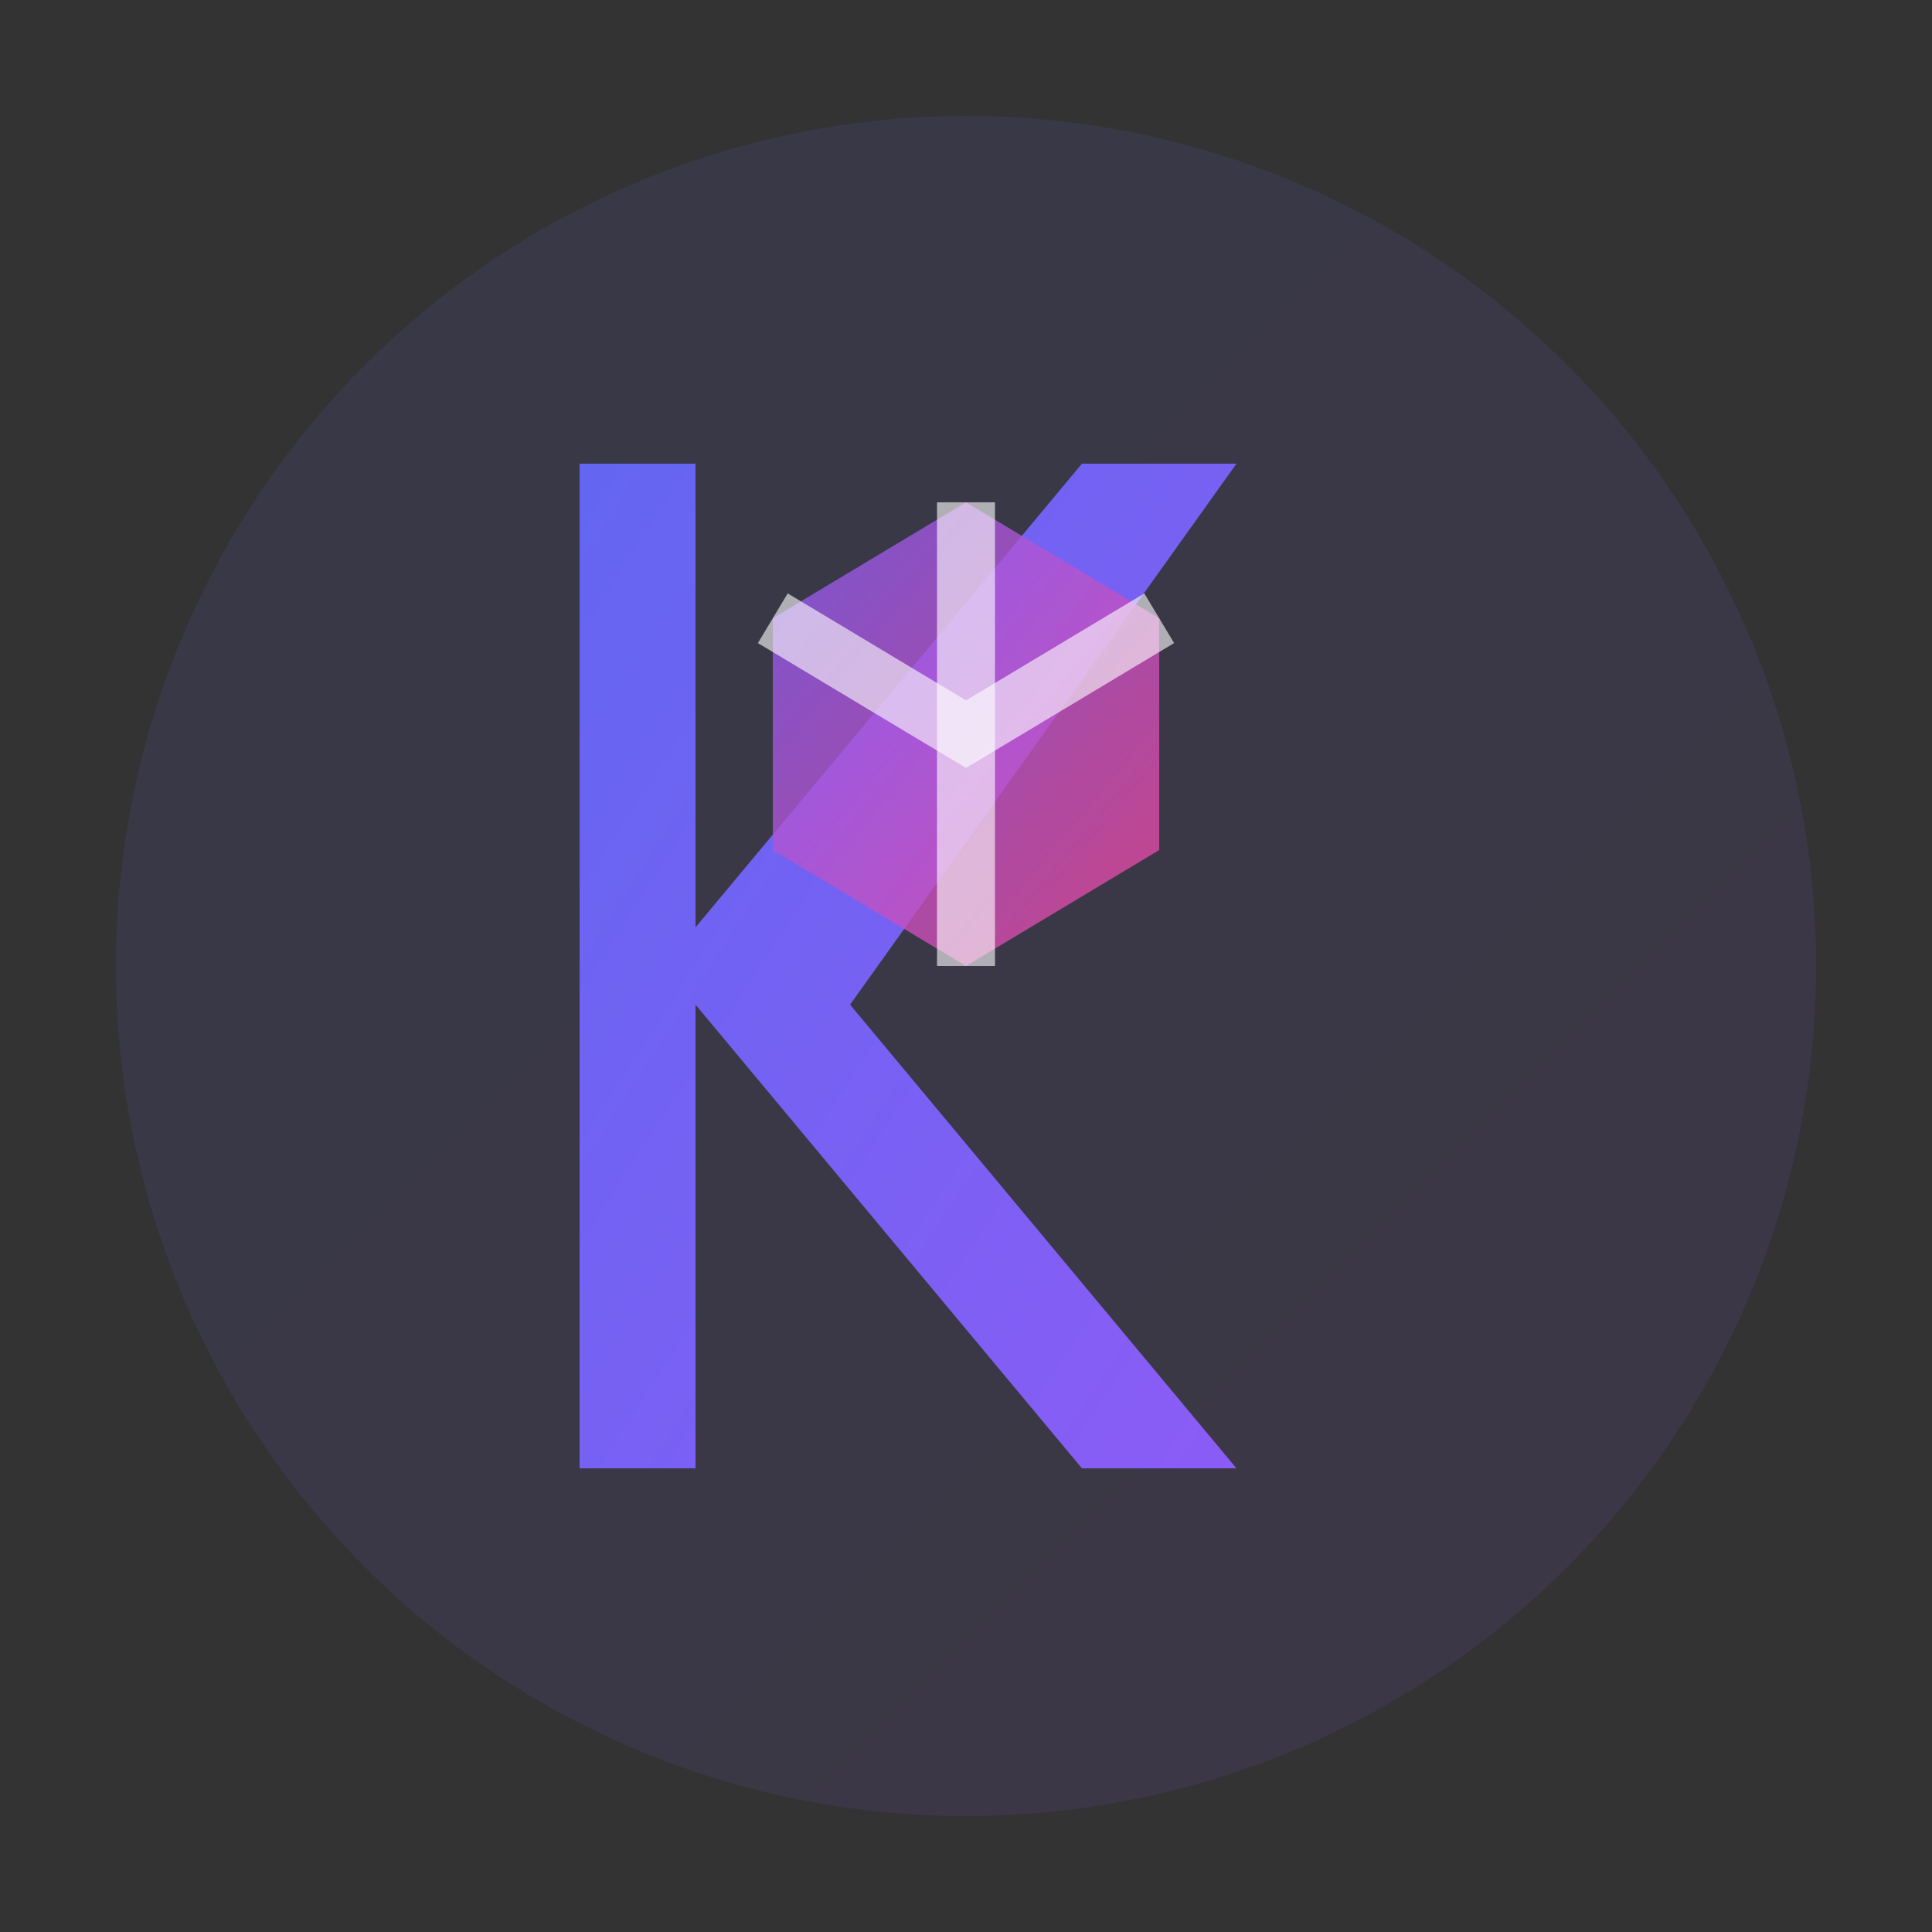
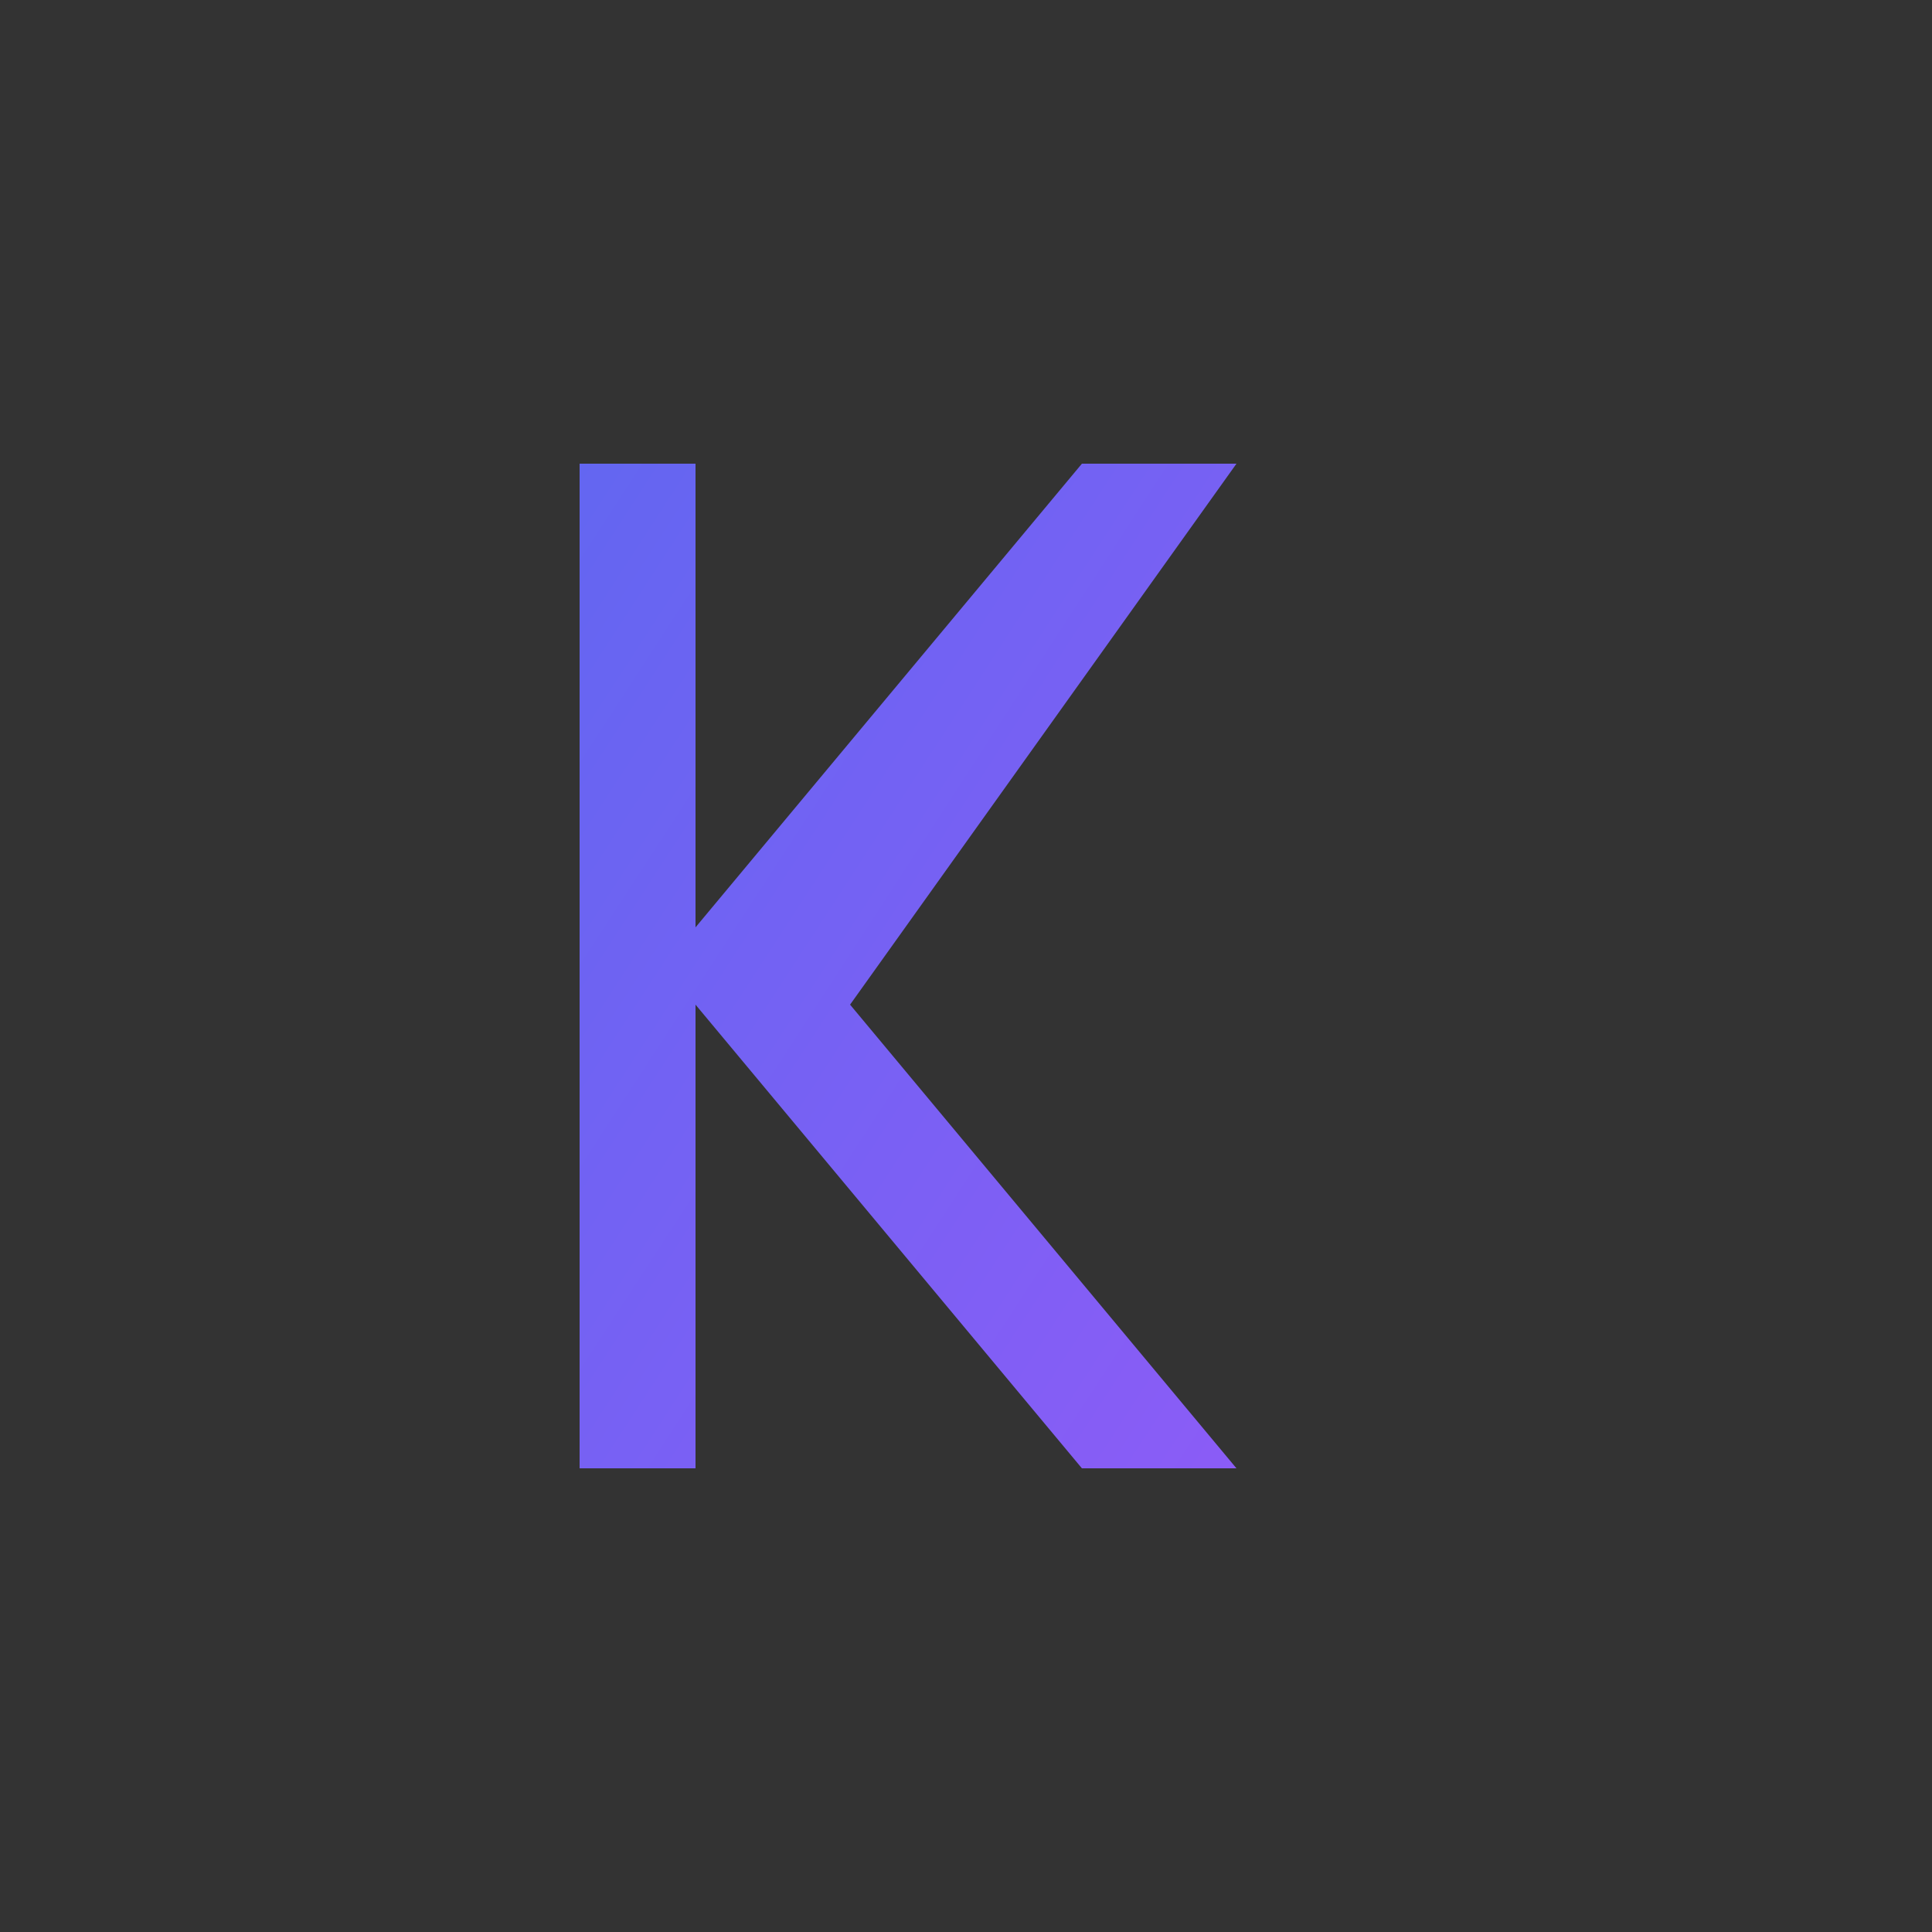
<svg xmlns="http://www.w3.org/2000/svg" width="50" height="50" viewBox="0 0 50 50" fill="none">
  <rect x="0" y="0" width="50" height="50" fill="#333333" stroke="none" />
-   <circle cx="25" cy="25" r="22" fill="url(#gradient1)" opacity="0.1" />
  <path d="M 15 12 L 15 38 L 18 38 L 18 26 L 28 38 L 32 38 L 22 26 L 32 12 L 28 12 L 18 24 L 18 12 Z" fill="url(#gradient1)" />
-   <path d="M 20 16 L 25 13 L 30 16 L 30 22 L 25 25 L 20 22 Z" fill="url(#gradient2)" opacity="0.8" />
-   <path d="M 25 13 L 25 25" stroke="white" stroke-width="1.5" opacity="0.6" />
-   <path d="M 20 16 L 25 19 L 30 16" stroke="white" stroke-width="1.5" opacity="0.6" />
  <defs>
    <linearGradient id="gradient1" x1="0%" y1="0%" x2="100%" y2="100%">
      <stop offset="0%" style="stop-color:#6366F1;stop-opacity:1" />
      <stop offset="100%" style="stop-color:#8B5CF6;stop-opacity:1" />
    </linearGradient>
    <linearGradient id="gradient2" x1="0%" y1="0%" x2="100%" y2="100%">
      <stop offset="0%" style="stop-color:#8B5CF6;stop-opacity:1" />
      <stop offset="100%" style="stop-color:#EC4899;stop-opacity:1" />
    </linearGradient>
  </defs>
</svg>